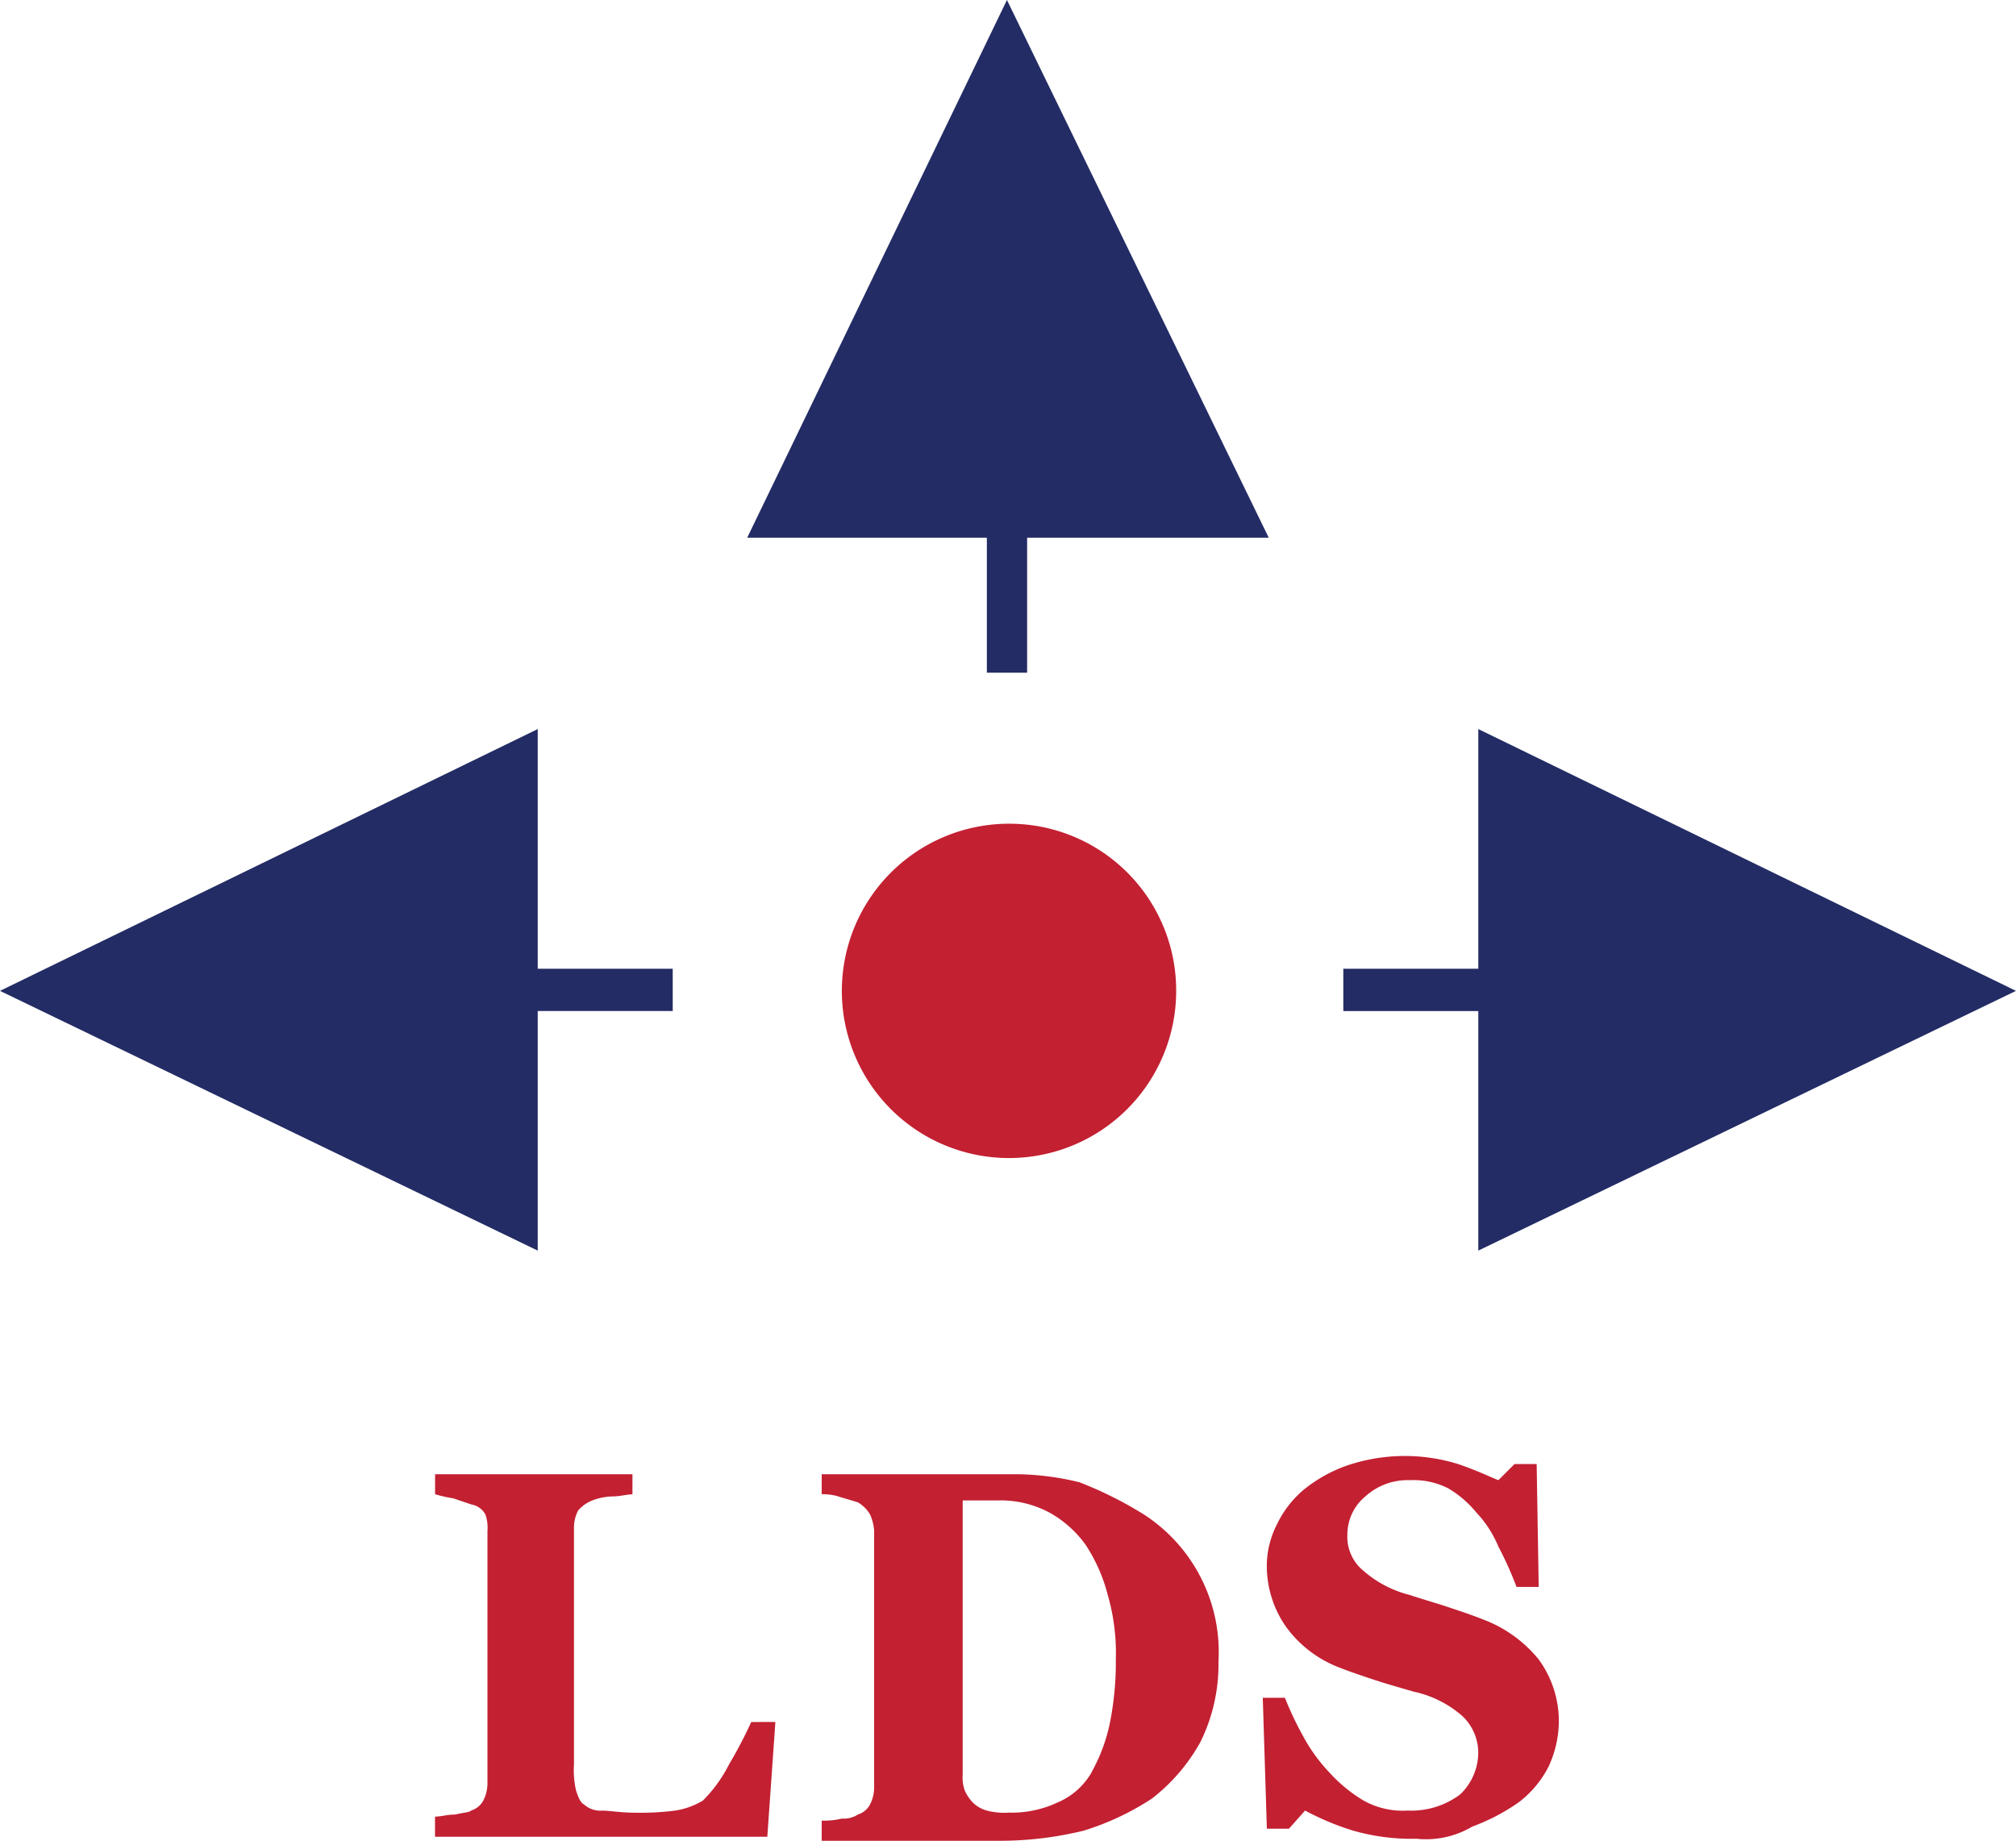
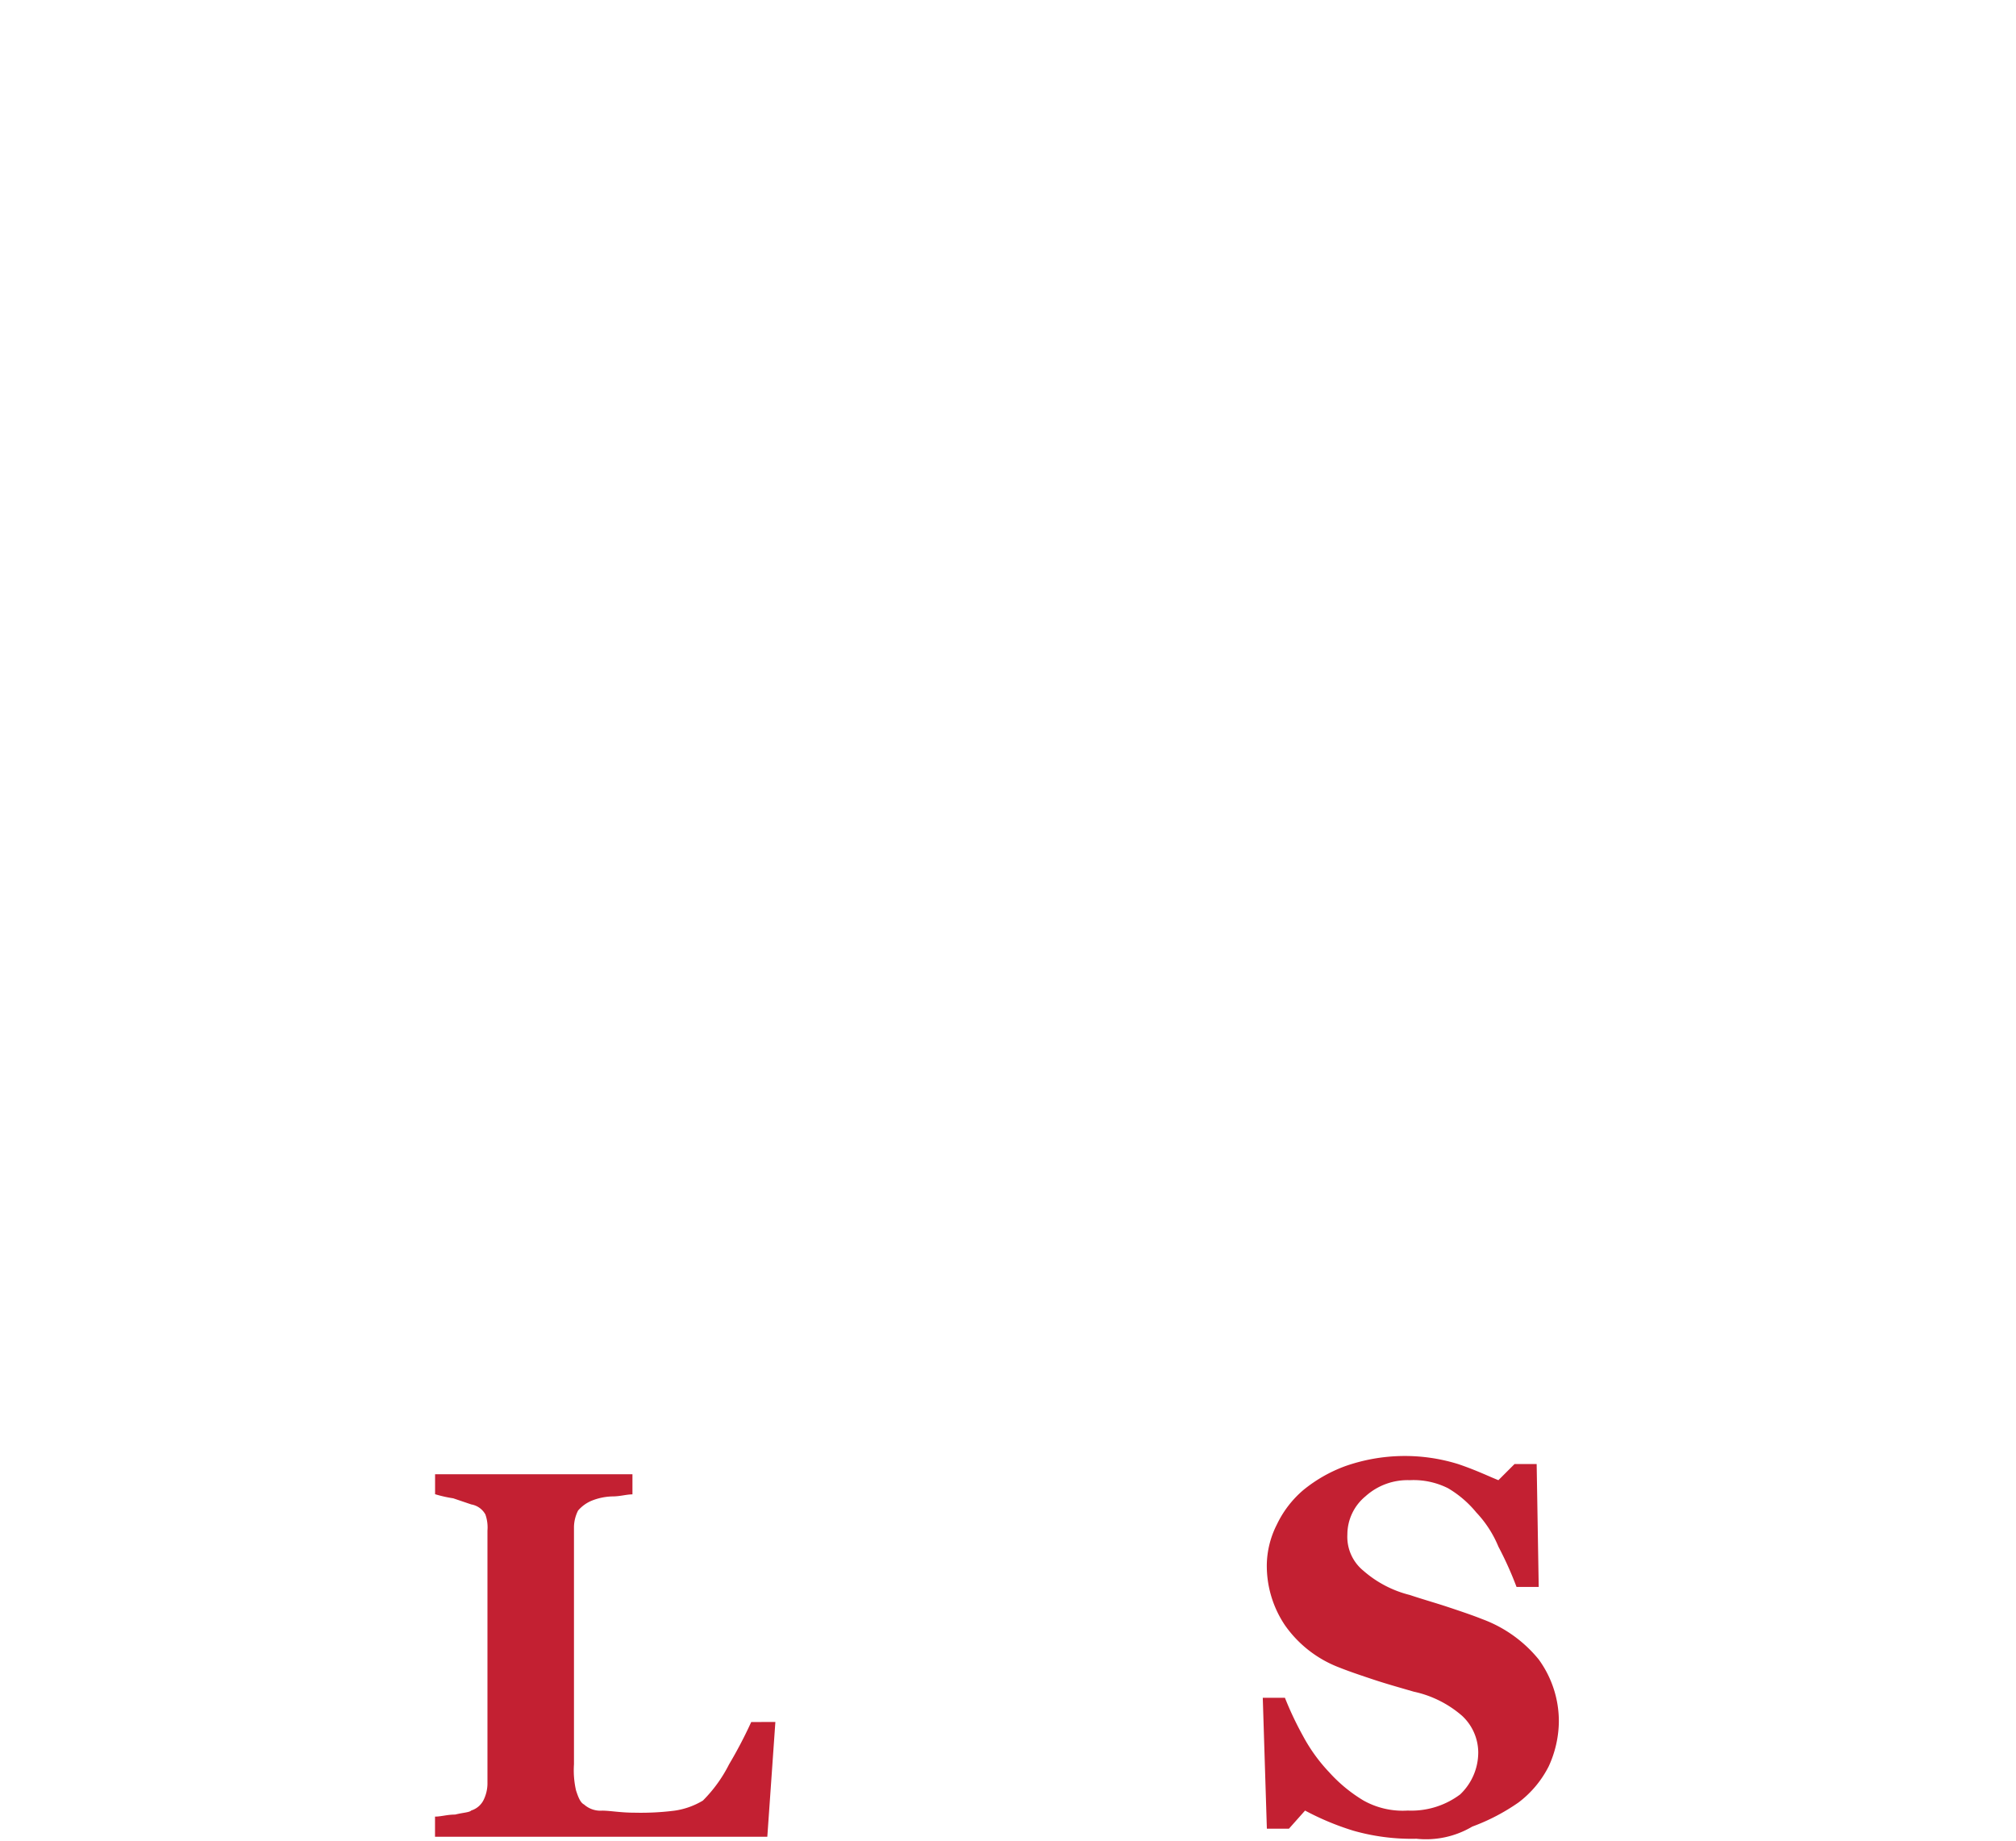
<svg xmlns="http://www.w3.org/2000/svg" viewBox="2564 221 98.567 90">
  <defs>
    <style>
      .cls-1 {
        fill: #c32032;
      }

      .cls-2 {
        fill: #232c64;
      }
    </style>
  </defs>
  <g id="Group_2073" data-name="Group 2073" transform="translate(2414 197.132)">
-     <path id="Path_8" data-name="Path 8" class="cls-1" d="M58.146,49.073A8.173,8.173,0,1,1,49.973,40.9a8.153,8.153,0,0,1,8.173,8.173" transform="translate(149.36 23.242)" />
-     <path id="Path_9" data-name="Path 9" class="cls-2" d="M0,49,26.291,61.7V49.986h6.6V47.918h-6.6V36.2Z" transform="translate(150 23.314)" />
-     <path id="Path_10" data-name="Path 10" class="cls-2" d="M99.588,49,73.3,36.2V47.918H66.7v2.068h6.6V61.7Z" transform="translate(148.978 23.314)" />
-     <path id="Path_11" data-name="Path 11" class="cls-2" d="M49.8,0,37.1,26.291H48.818v6.6h1.969v-6.6H62.6Z" transform="translate(149.432 23.868)" />
    <path id="Path_12" data-name="Path 12" class="cls-1" d="M38.241,85.312l-.394,5.613H21.6V89.94c.3,0,.591-.1.985-.1.394-.1.689-.1.788-.2a1.009,1.009,0,0,0,.591-.492,1.855,1.855,0,0,0,.2-.788V75.957a1.92,1.92,0,0,0-.1-.788.974.974,0,0,0-.689-.492l-.886-.3a6.282,6.282,0,0,1-.886-.2V73.2h9.65v.985c-.3,0-.591.1-.985.1a2.914,2.914,0,0,0-.985.2,1.767,1.767,0,0,0-.689.492,1.855,1.855,0,0,0-.2.788V87.379a4.444,4.444,0,0,0,.1,1.28c.1.3.2.591.394.689a1.2,1.2,0,0,0,.886.3c.394,0,.886.1,1.575.1a13.2,13.2,0,0,0,1.969-.1,3.7,3.7,0,0,0,1.379-.492,6.87,6.87,0,0,0,1.28-1.772,21.722,21.722,0,0,0,1.083-2.068Z" transform="translate(149.669 22.747)" />
-     <path id="Path_13" data-name="Path 13" class="cls-1" d="M56.555,75.169A8.022,8.022,0,0,1,60.2,82.358a8.585,8.585,0,0,1-.886,3.939,9.038,9.038,0,0,1-2.363,2.757A13.061,13.061,0,0,1,53.6,90.629a17.256,17.256,0,0,1-3.939.492H40.8v-.985a3.692,3.692,0,0,0,.985-.1,1.272,1.272,0,0,0,.788-.2,1.008,1.008,0,0,0,.591-.492,1.855,1.855,0,0,0,.2-.788v-12.6a2.318,2.318,0,0,0-.2-.788,1.672,1.672,0,0,0-.591-.591c-.3-.1-.689-.2-.985-.3a2.772,2.772,0,0,0-.788-.1V73.2h9.354a13.261,13.261,0,0,1,3.249.394,18.791,18.791,0,0,1,3.151,1.575m-2.56,12.6a8.413,8.413,0,0,0,.886-2.363,14.908,14.908,0,0,0,.3-3.151,10.218,10.218,0,0,0-.394-3.151A8.092,8.092,0,0,0,53.7,76.646a5.4,5.4,0,0,0-1.772-1.575,5.057,5.057,0,0,0-2.462-.591H47.693V87.872a1.92,1.92,0,0,0,.1.788,2.059,2.059,0,0,0,.394.591,1.587,1.587,0,0,0,.689.394,3.368,3.368,0,0,0,1.083.1,5.273,5.273,0,0,0,2.363-.492,3.476,3.476,0,0,0,1.674-1.477" transform="translate(149.375 22.747)" />
    <path id="Path_14" data-name="Path 14" class="cls-1" d="M70.184,91.009a10.389,10.389,0,0,1-3.053-.394,13.119,13.119,0,0,1-2.363-.985l-.788.886H62.9l-.2-6.4h1.083a16.063,16.063,0,0,0,.886,1.871,8.192,8.192,0,0,0,1.28,1.772,7.341,7.341,0,0,0,1.674,1.379,3.922,3.922,0,0,0,2.166.492,3.971,3.971,0,0,0,2.56-.788,2.834,2.834,0,0,0,.886-2.068A2.466,2.466,0,0,0,72.448,85a5.287,5.287,0,0,0-2.363-1.182c-.689-.2-1.379-.394-1.969-.591s-1.182-.394-1.674-.591a5.727,5.727,0,0,1-2.659-2.068,5.21,5.21,0,0,1-.886-2.954,4.482,4.482,0,0,1,.492-1.969,5.075,5.075,0,0,1,1.28-1.674,7.082,7.082,0,0,1,2.068-1.182,8.8,8.8,0,0,1,5.514-.1c.886.3,1.477.591,1.969.788l.788-.788h1.083l.1,6.007H75.107a17.33,17.33,0,0,0-.886-1.969,5.467,5.467,0,0,0-1.083-1.674,5.182,5.182,0,0,0-1.379-1.182,3.749,3.749,0,0,0-1.871-.394,3.065,3.065,0,0,0-2.166.788,2.425,2.425,0,0,0-.886,1.871,2.138,2.138,0,0,0,.788,1.772,5.428,5.428,0,0,0,2.265,1.182c.591.2,1.28.394,1.871.591s1.182.394,1.674.591a6.413,6.413,0,0,1,2.757,1.969,5.138,5.138,0,0,1,.985,3.053,5.366,5.366,0,0,1-.492,2.166,5.092,5.092,0,0,1-1.477,1.772,9.921,9.921,0,0,1-2.265,1.182,4.427,4.427,0,0,1-2.757.591" transform="translate(149.04 22.761)" />
  </g>
</svg>